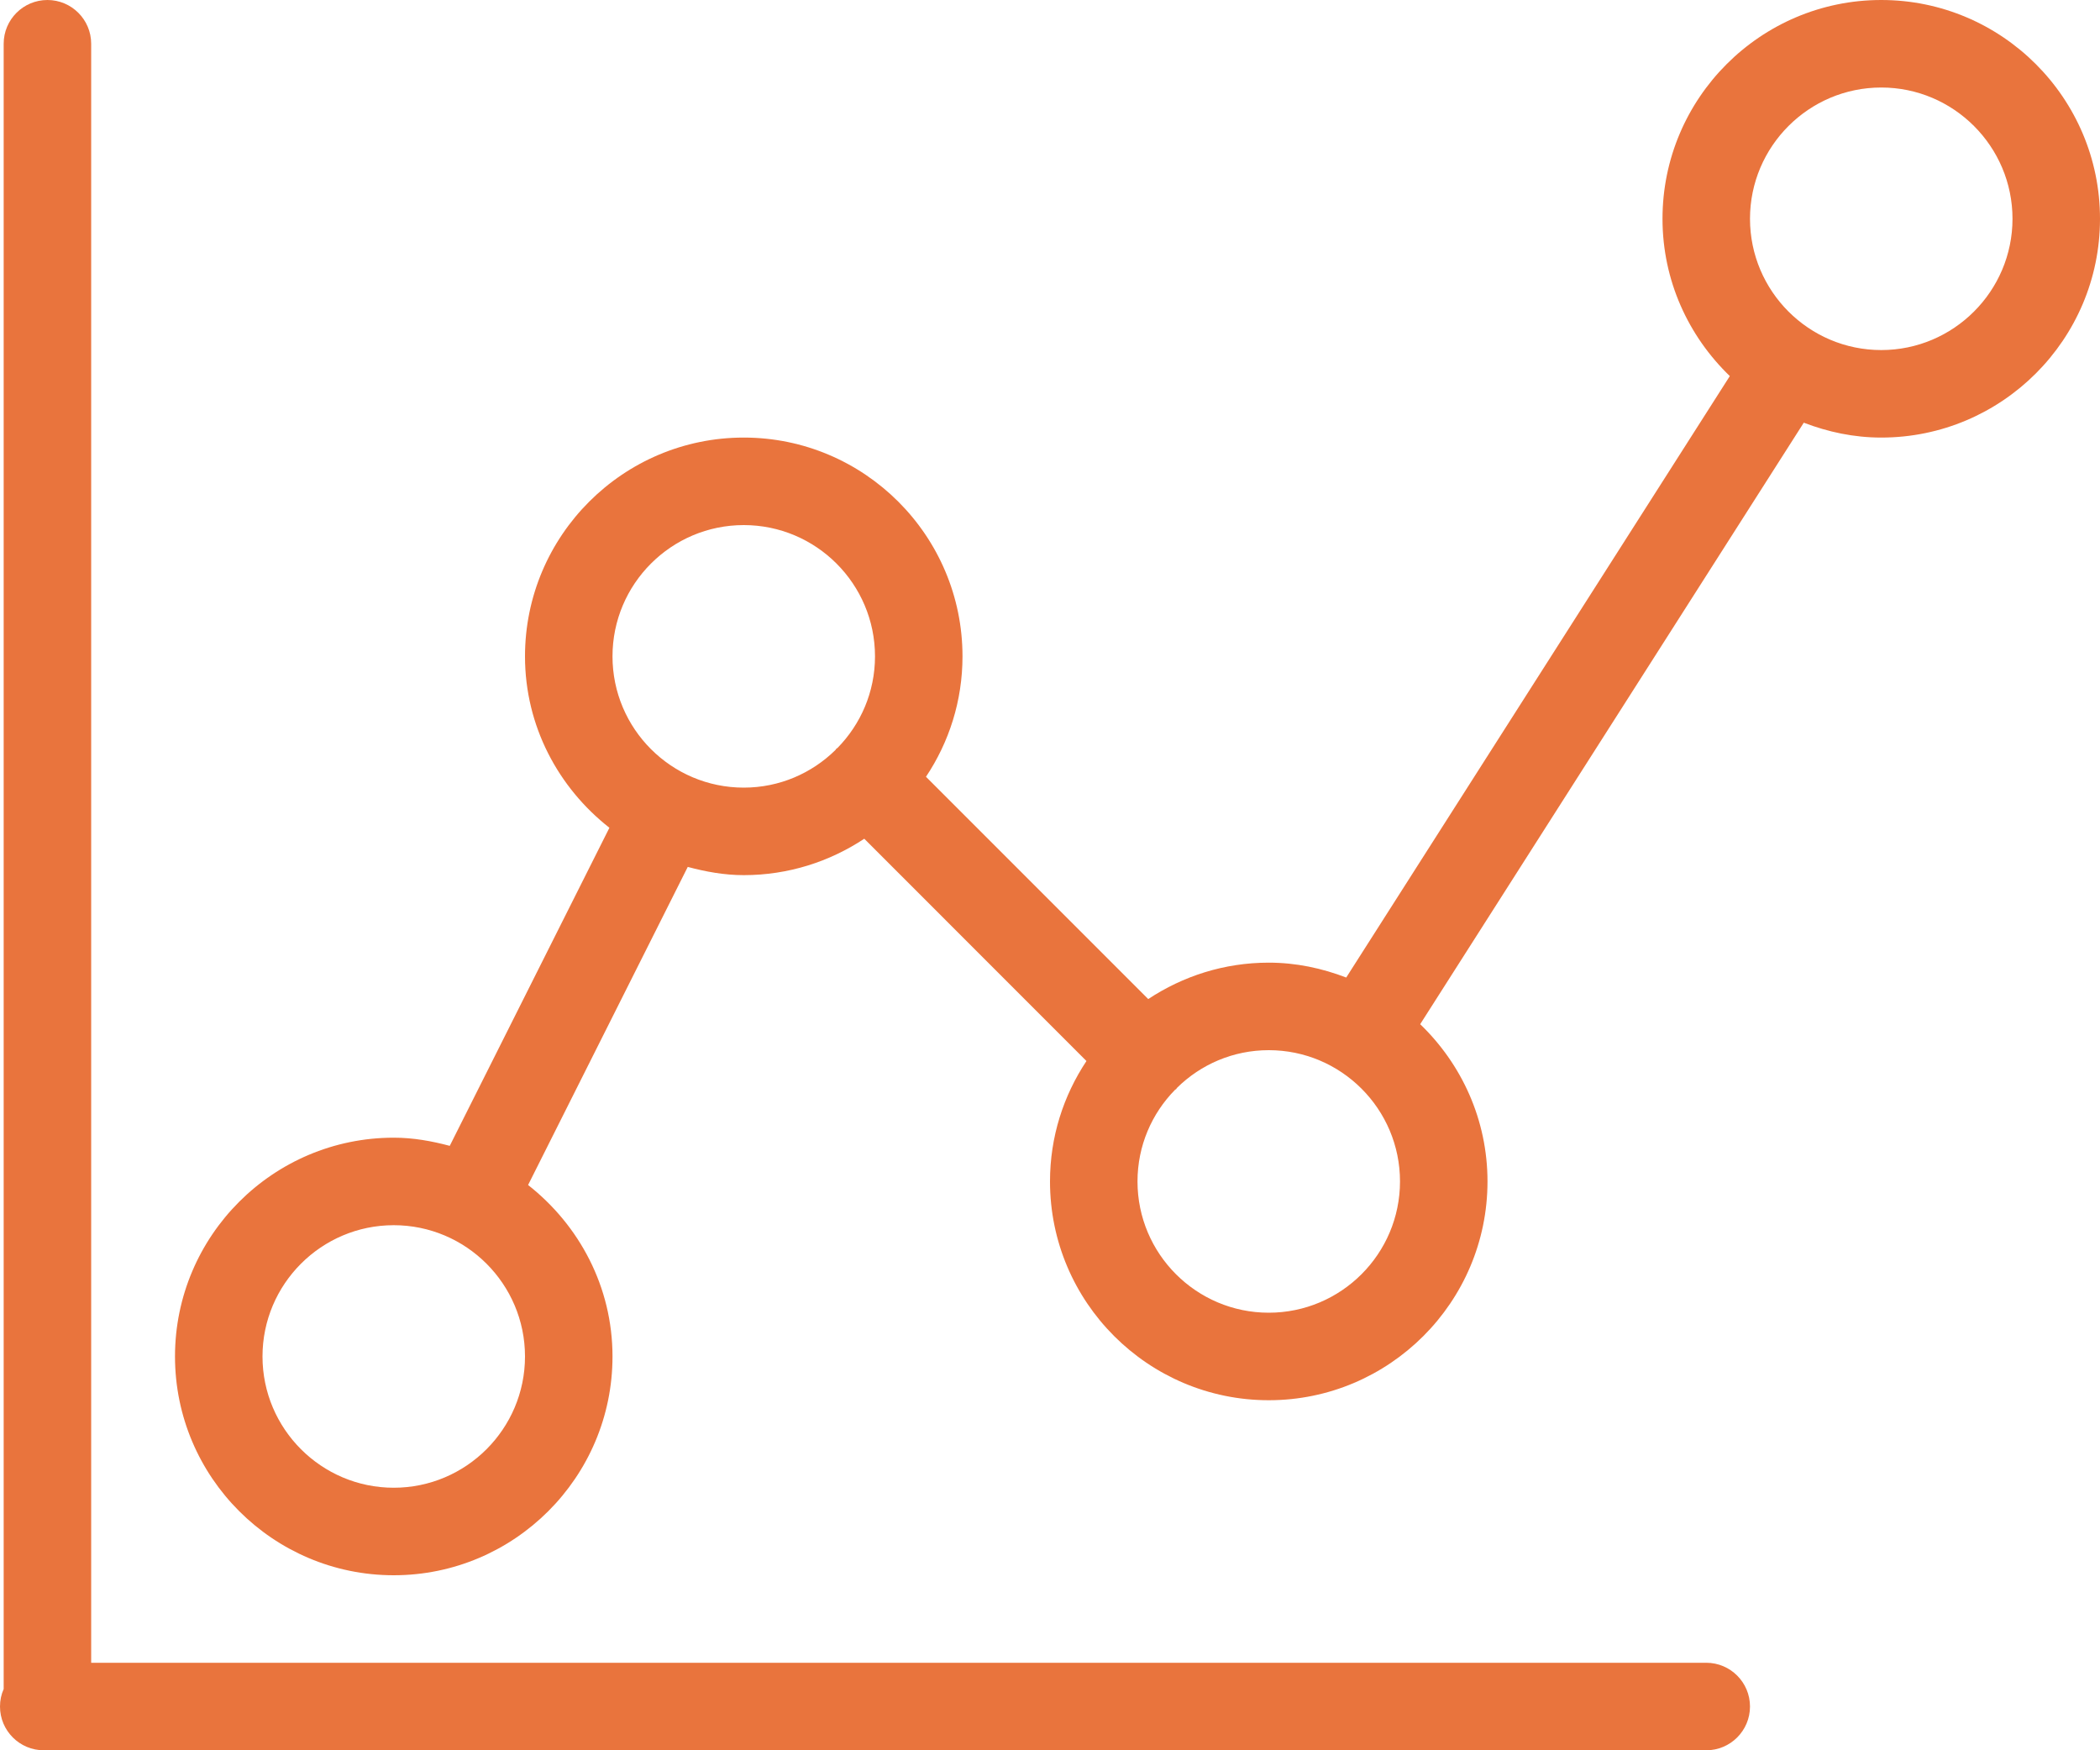
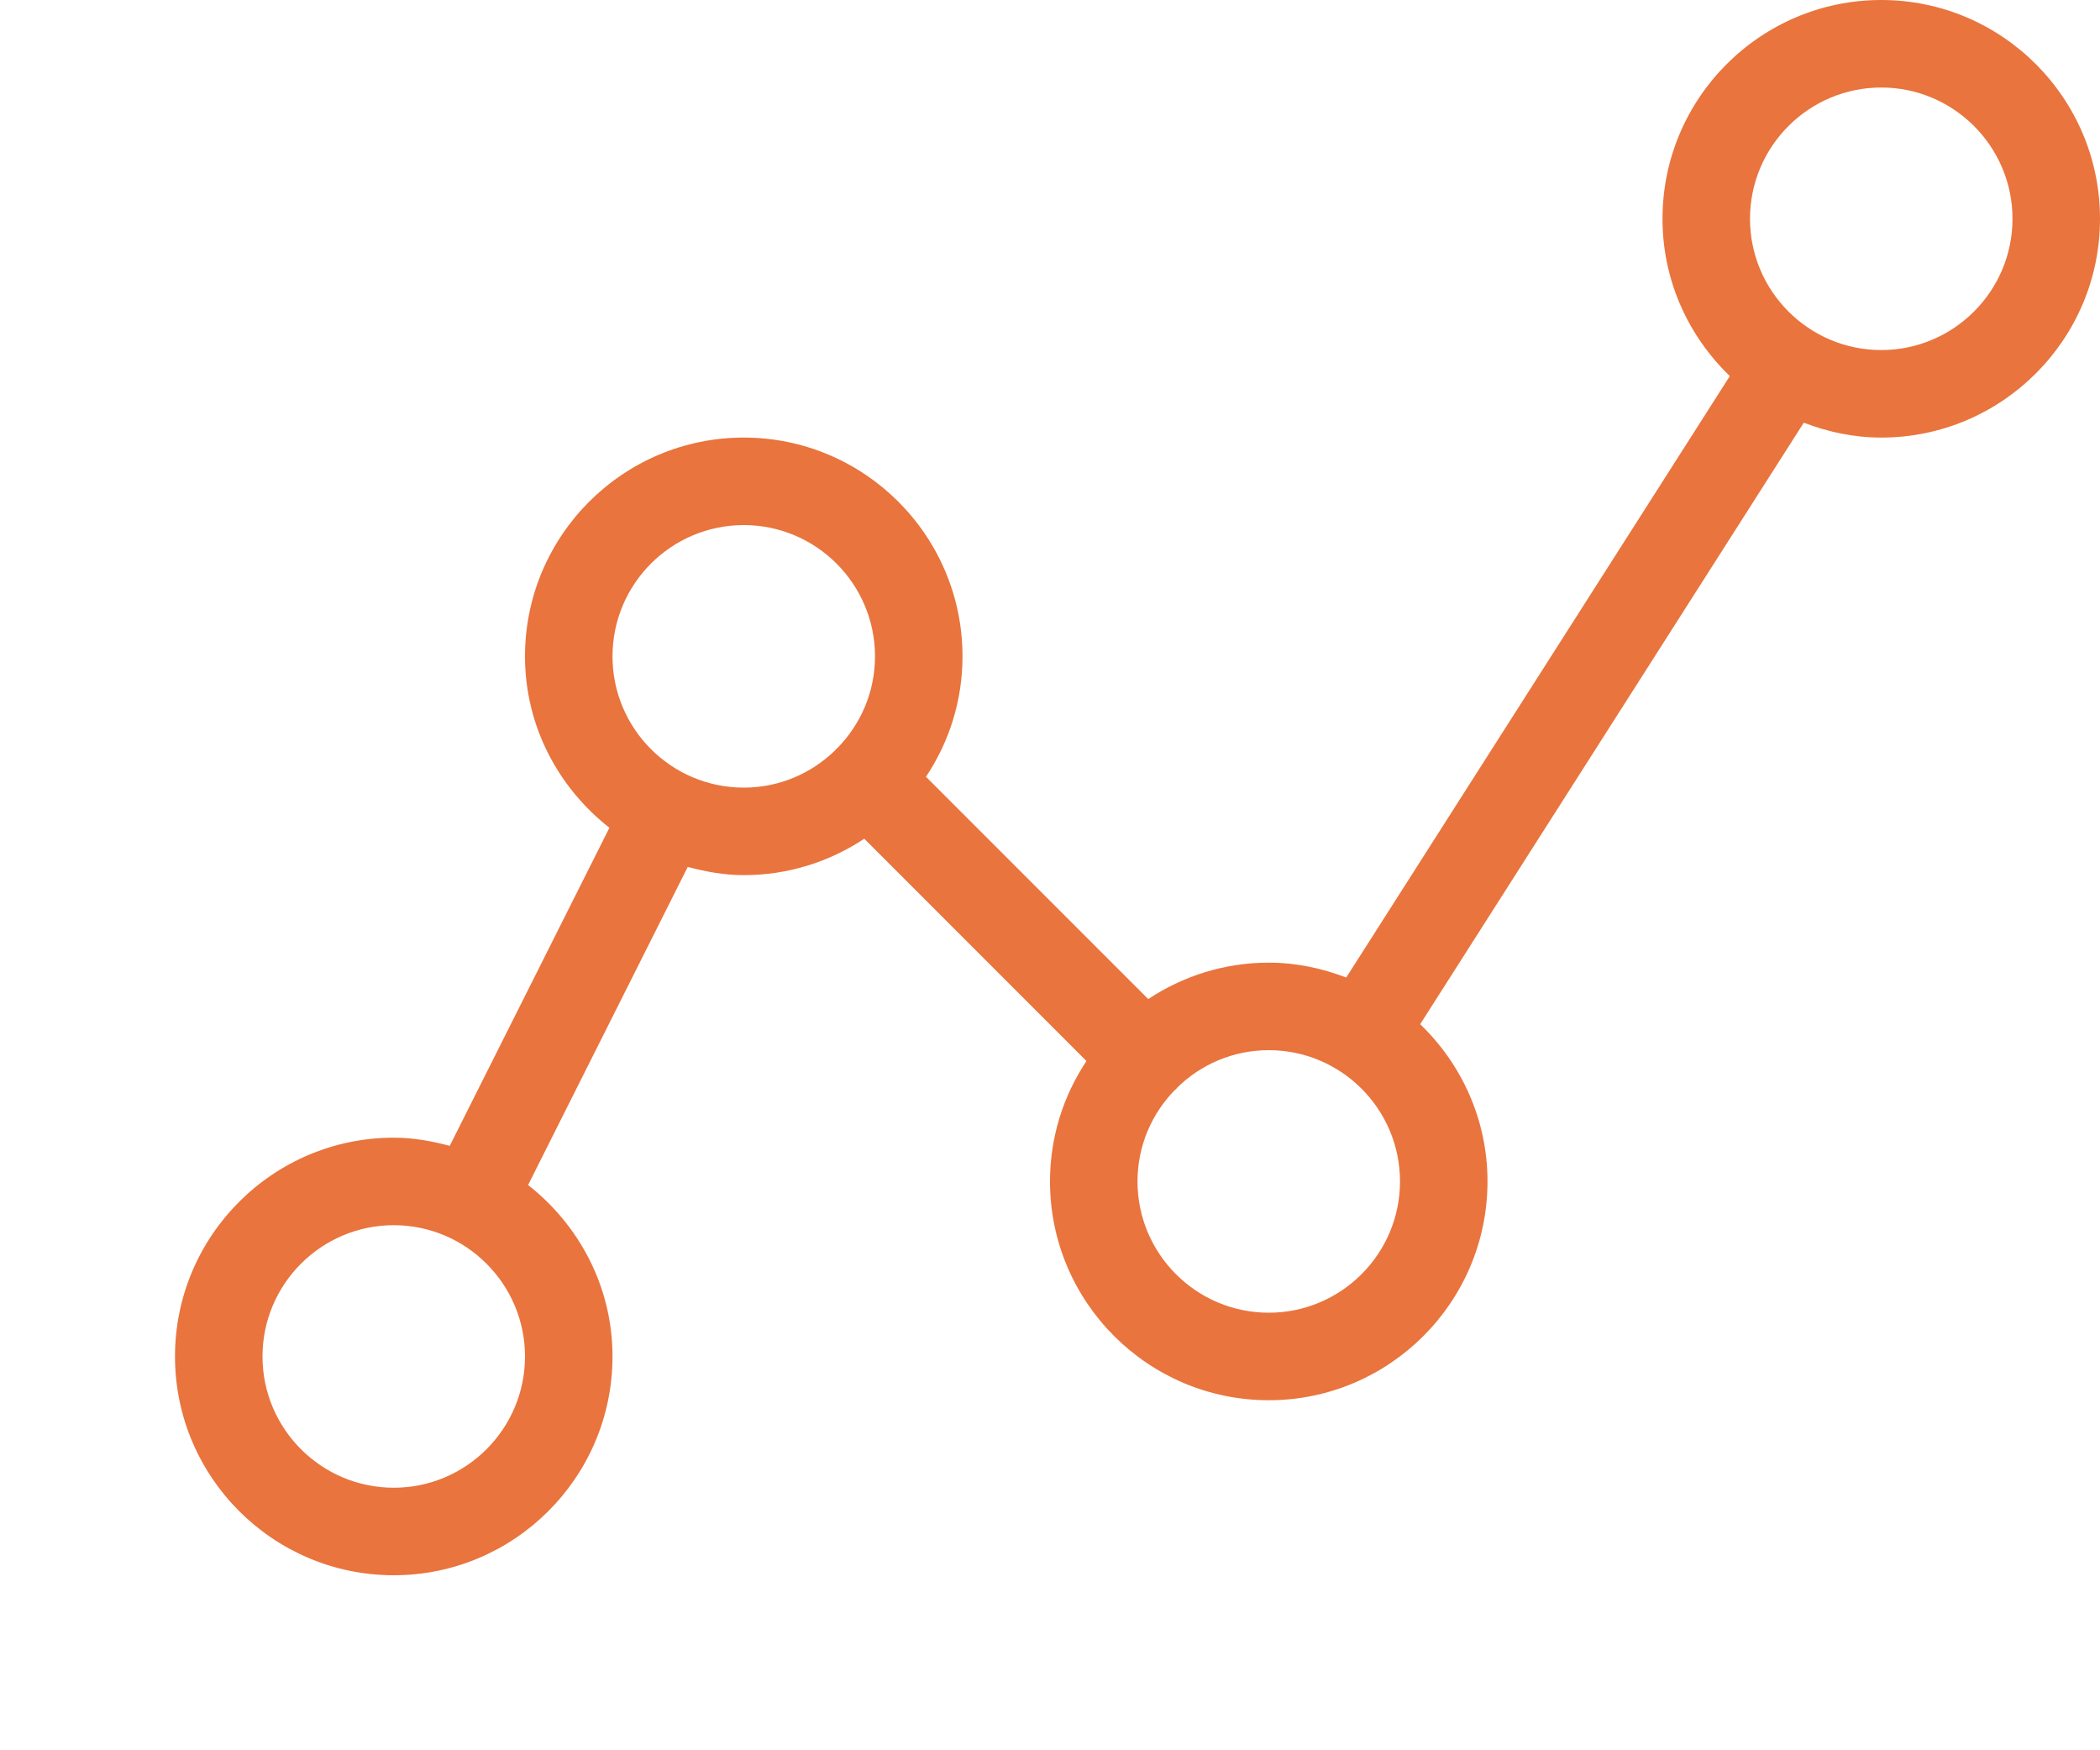
<svg xmlns="http://www.w3.org/2000/svg" width="36px" height="30px" viewBox="0 0 36 30" version="1.1">
  <title>seo-campaign-stats@2x</title>
  <g id="Page-1" stroke="none" stroke-width="1" fill="none" fill-rule="evenodd">
    <g id="peepz-Empangsservice-2022" transform="translate(-1280, -1748)" fill="#E9743D" fill-rule="nonzero">
      <g id="Services" transform="translate(218, 1748)">
        <g id="icons" transform="translate(1062, 0)">
-           <path d="M0.75,30 L29.25,30 C29.664,30 30,29.664 30,29.25 C30,28.836 29.664,28.5 29.25,28.5 L1.563,28.5 L1.563,0.75 C1.563,0.336 1.227,0 0.813,0 C0.399,0 0.063,0.336 0.063,0.75 L0.063,28.95 C0.022,29.041 0,29.143 0,29.25 C0,29.664 0.336,30 0.75,30 Z" id="Path" />
          <path d="M32.25,0 C30.183,0 28.5,1.681 28.5,3.75 C28.5,4.809 28.945,5.763 29.654,6.446 L23.078,16.755 C22.663,16.596 22.22,16.5 21.75,16.5 C20.986,16.5 20.279,16.731 19.684,17.124 L15.874,13.314 C16.269,12.722 16.5,12.014 16.5,11.25 C16.5,9.181 14.817,7.5 12.75,7.5 C10.683,7.5 9,9.181 9,11.25 C9,12.447 9.573,13.502 10.447,14.188 L7.71,19.64 C7.402,19.558 7.085,19.5 6.75,19.5 C4.683,19.5 3,21.181 3,23.25 C3,25.319 4.683,27 6.75,27 C8.817,27 10.5,25.319 10.5,23.25 C10.5,22.053 9.927,20.998 9.053,20.311 L11.79,14.859 C12.098,14.941 12.415,15 12.75,15 C13.514,15 14.222,14.769 14.816,14.376 L18.625,18.186 C18.231,18.779 18,19.486 18,20.25 C18,22.319 19.683,24 21.75,24 C23.817,24 25.5,22.319 25.5,20.25 C25.5,19.191 25.055,18.237 24.346,17.555 L30.922,7.245 C31.337,7.404 31.78,7.5 32.25,7.5 C34.317,7.5 36,5.819 36,3.75 C36,1.681 34.317,0 32.25,0 Z M6.75,25.5 C5.51,25.5 4.5,24.491 4.5,23.25 C4.5,22.009 5.51,21 6.75,21 C7.99,21 9,22.009 9,23.25 C9,24.491 7.99,25.5 6.75,25.5 Z M10.5,11.25 C10.5,10.009 11.509,9 12.75,9 C13.991,9 15,10.009 15,11.25 C15,11.862 14.754,12.415 14.357,12.82 C14.351,12.826 14.341,12.828 14.335,12.835 C14.329,12.843 14.328,12.851 14.32,12.857 C13.915,13.254 13.362,13.5 12.75,13.5 C11.509,13.5 10.5,12.491 10.5,11.25 Z M21.75,22.5 C20.509,22.5 19.5,21.491 19.5,20.25 C19.5,19.638 19.746,19.084 20.143,18.68 C20.149,18.674 20.159,18.672 20.165,18.665 C20.171,18.657 20.172,18.649 20.18,18.643 C20.584,18.246 21.138,18 21.75,18 C22.991,18 24,19.009 24,20.25 C24,21.491 22.991,22.5 21.75,22.5 Z M32.25,6 C31.009,6 30,4.99 30,3.75 C30,2.51 31.009,1.5 32.25,1.5 C33.49,1.5 34.5,2.51 34.5,3.75 C34.5,4.99 33.49,6 32.25,6 Z" id="Shape" />
        </g>
      </g>
    </g>
  </g>
</svg>